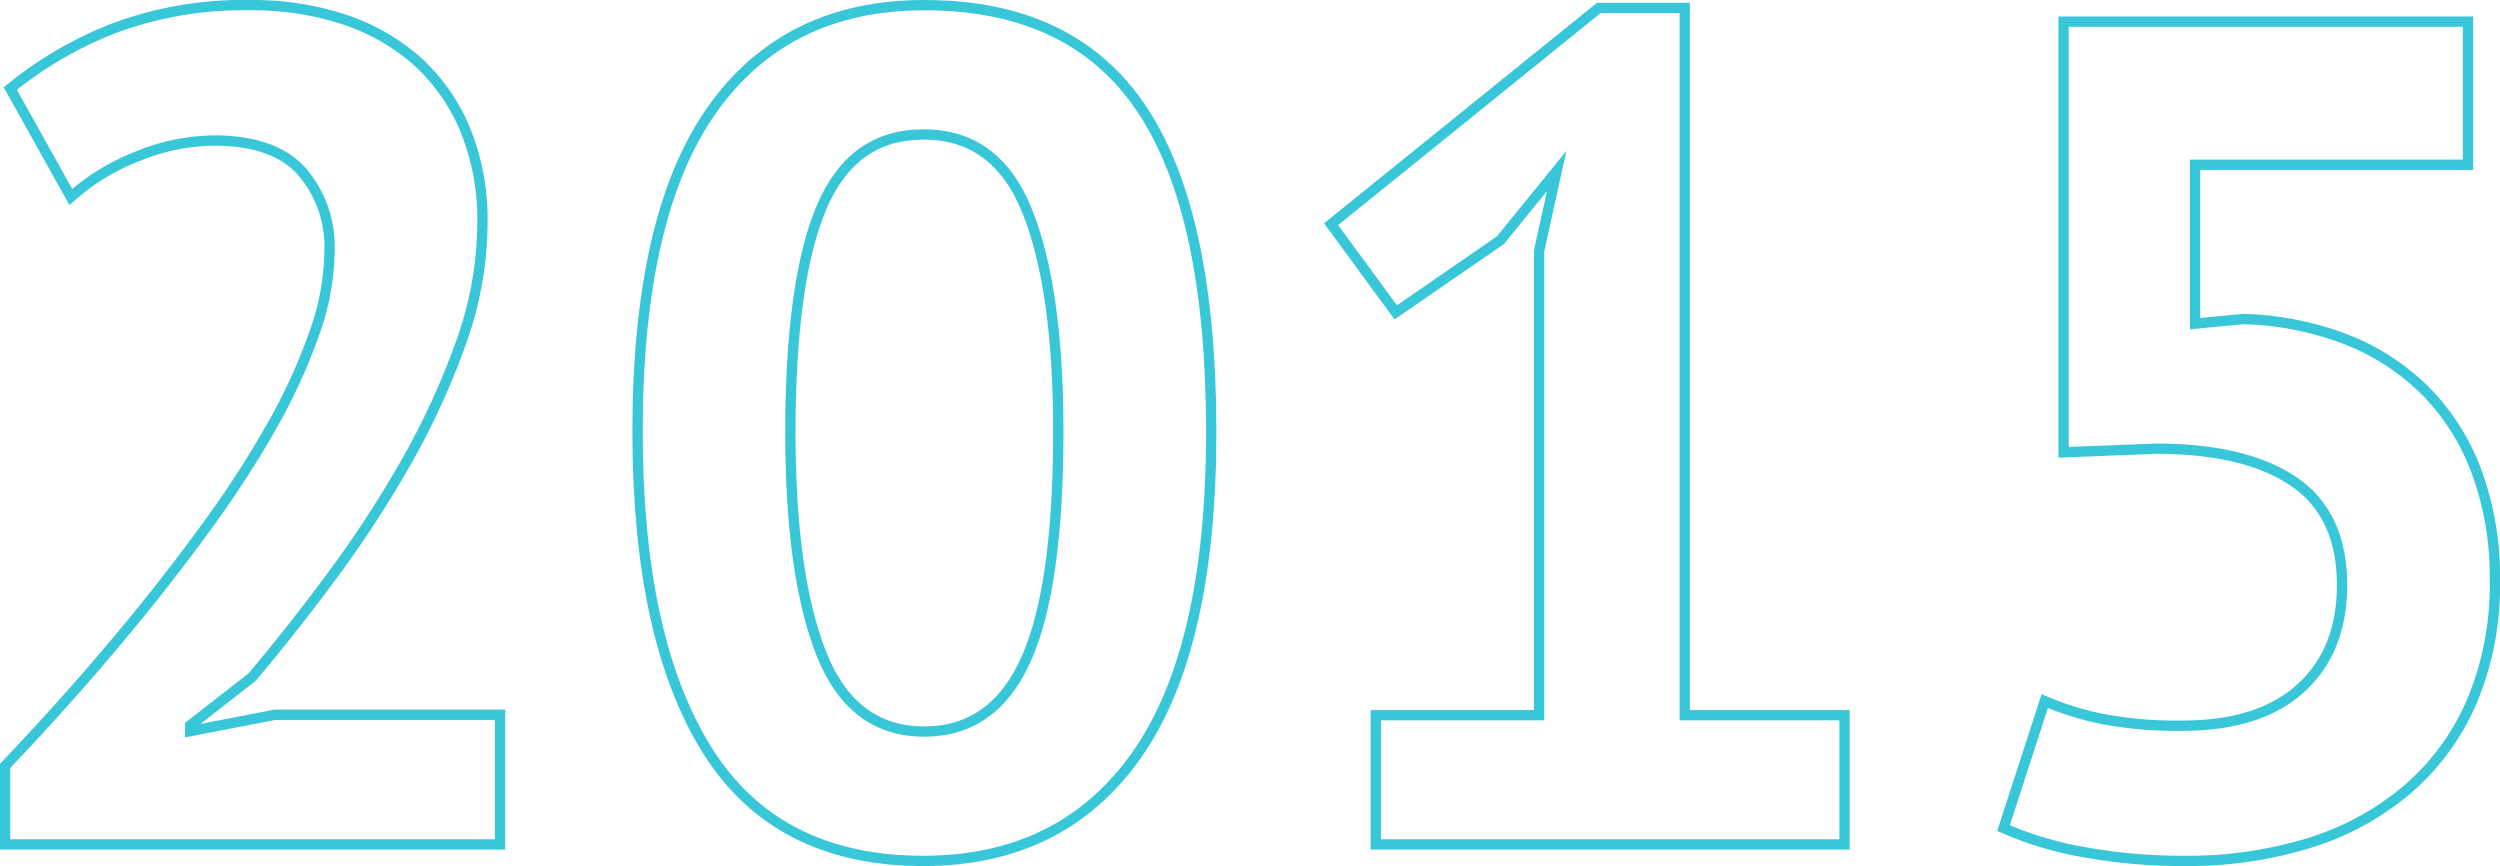
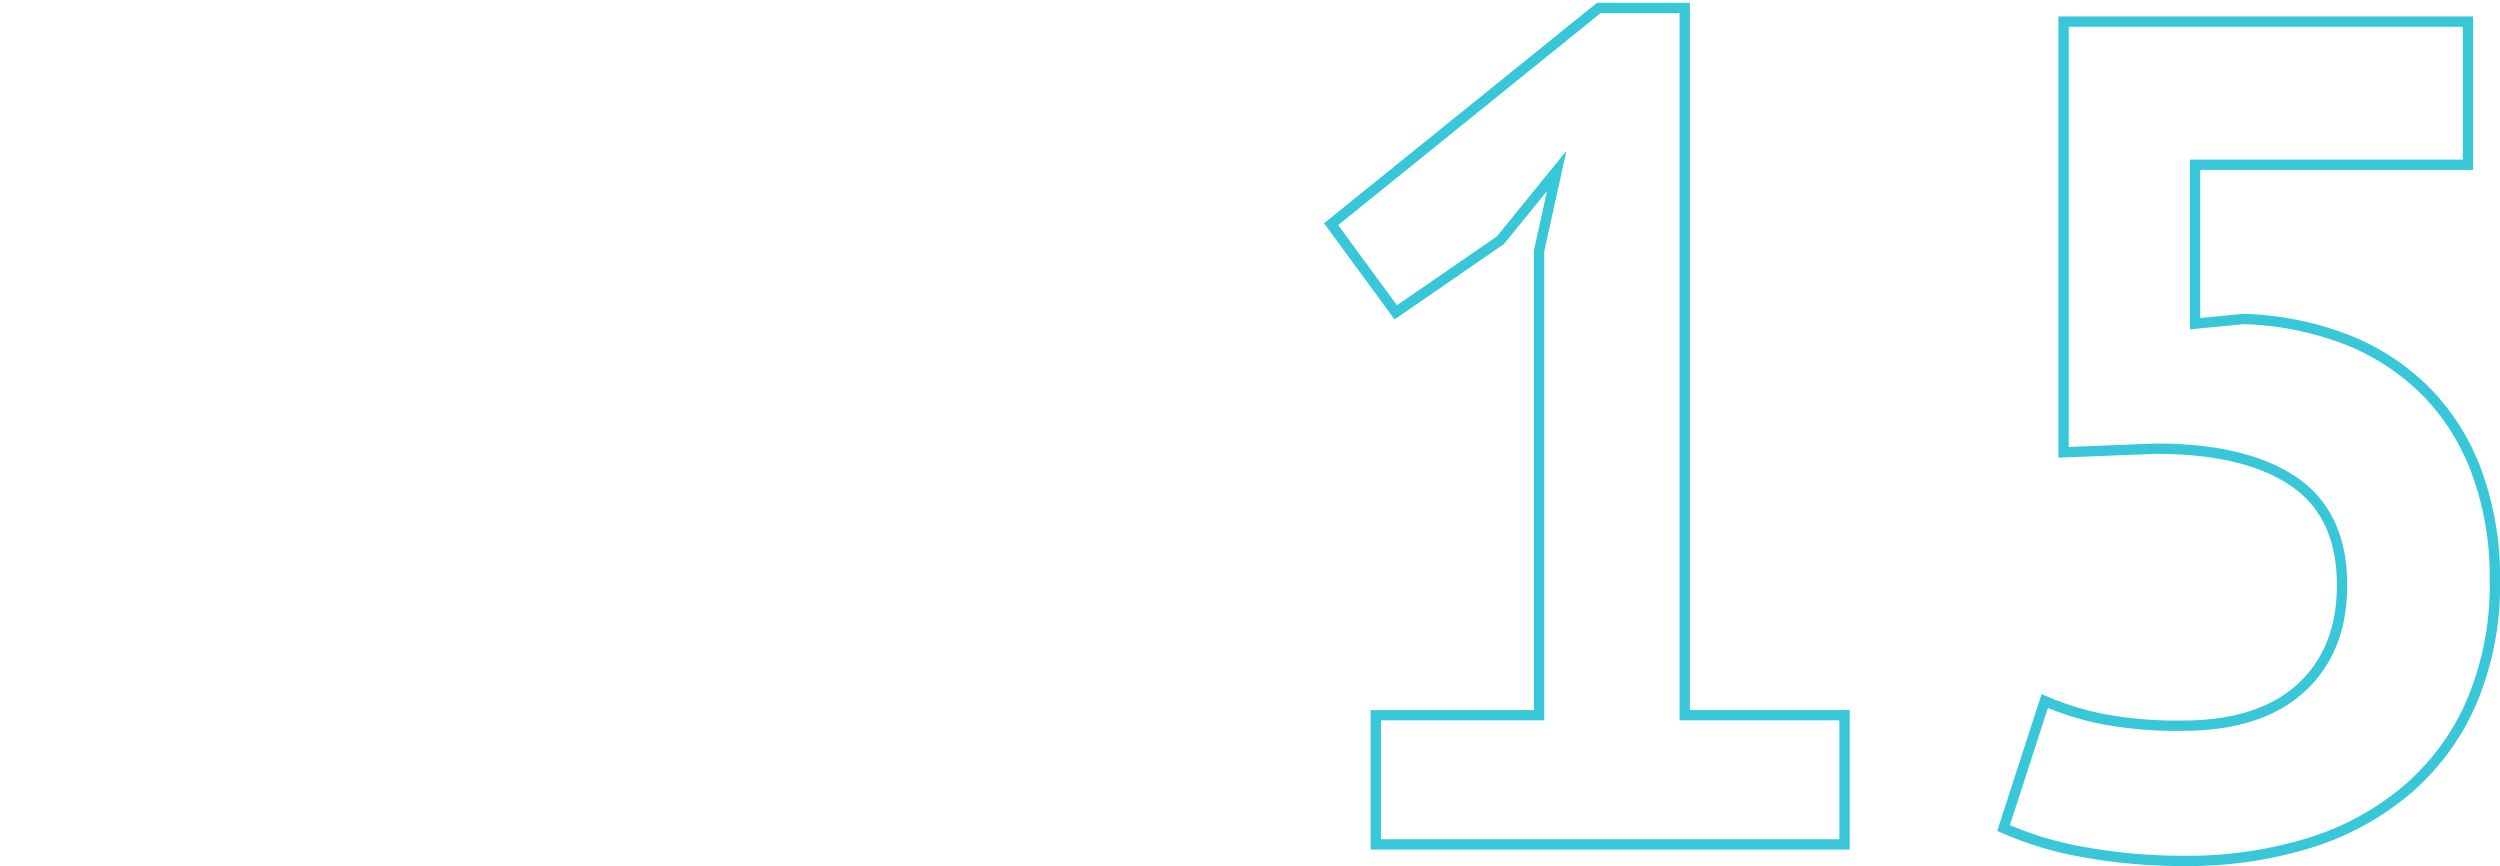
<svg xmlns="http://www.w3.org/2000/svg" viewBox="0 0 242.77 84.1">
  <defs>
    <style>.aca6dde3-5e99-4280-a44f-52ab556c0f38{fill:none;stroke:#38c7d8;stroke-miterlimit:10;}</style>
  </defs>
  <g id="b27df448-4f97-4e52-af7d-c8e1709e727d" data-name="Слой 2">
    <g id="ebc3937f-0227-45db-b0be-385fa38b8441" data-name="Слой 1">
-       <path class="aca6dde3-5e99-4280-a44f-52ab556c0f38" d="M46.85,21.62a34.9,34.9,0,0,1-2.12,11.76A73.23,73.23,0,0,1,39.37,45a110,110,0,0,1-7.19,11q-3.94,5.31-7.71,9.76l-6,4.68V71l8.22-1.59H48.56V82H.5V74.36q2.75-2.86,6.16-6.68t6.91-8.11q3.48-4.27,6.79-8.84a99.19,99.19,0,0,0,5.94-9.19,55.92,55.92,0,0,0,4.16-9A24.52,24.52,0,0,0,32,24.36a11.2,11.2,0,0,0-2.69-7.71q-2.68-3-8.5-3a19.87,19.87,0,0,0-7.48,1.54,21.22,21.22,0,0,0-6.45,3.94L1,8.6a37.25,37.25,0,0,1,10.1-5.87A36.08,36.08,0,0,1,24.36.5a28.49,28.49,0,0,1,9,1.37,20.32,20.32,0,0,1,7.07,4,18.46,18.46,0,0,1,4.68,6.57A22.9,22.9,0,0,1,46.85,21.62Z" />
-       <path class="aca6dde3-5e99-4280-a44f-52ab556c0f38" d="M61.91,41.94q0-21,7.19-31.22T89.76.5q14.38,0,21.12,10.1t6.74,31.34q0,21.12-7.25,31.39T89.65,83.6q-14.27,0-21-10.79T61.91,41.94Zm14.84,0q0,13.92,3,21.51c2,5.07,5.34,7.59,10,7.59q6.74,0,9.88-7t3.14-22.14q0-13.82-3-21.35T89.65,13.06q-6.86,0-9.87,7.07T76.75,41.94Z" />
      <path class="aca6dde3-5e99-4280-a44f-52ab556c0f38" d="M133.6,69.45h15.86V24.36l1.71-7.76-5.47,6.73-10.16,7-6.28-8.56,26-21h8.34V69.45h15.52V82H133.6Z" />
      <path class="aca6dde3-5e99-4280-a44f-52ab556c0f38" d="M211.9,70.47q7.53,0,11.53-3.65t4-10q0-6.86-4.68-10.05t-13.36-3.2l-9,.35V2.1h39.27V16H213.16V31.43l4.68-.45A30.14,30.14,0,0,1,227.94,33a22.57,22.57,0,0,1,7.71,5.08,22,22,0,0,1,4.9,7.88,29.38,29.38,0,0,1,1.72,10.33A29,29,0,0,1,240,68.19a23.44,23.44,0,0,1-6.33,8.56,27,27,0,0,1-9.53,5.14,40.12,40.12,0,0,1-12,1.71,53.64,53.64,0,0,1-9.76-.85,33.34,33.34,0,0,1-7.82-2.34l4-12.33a28.54,28.54,0,0,0,5.76,1.77A39.25,39.25,0,0,0,211.9,70.47Z" />
    </g>
  </g>
</svg>